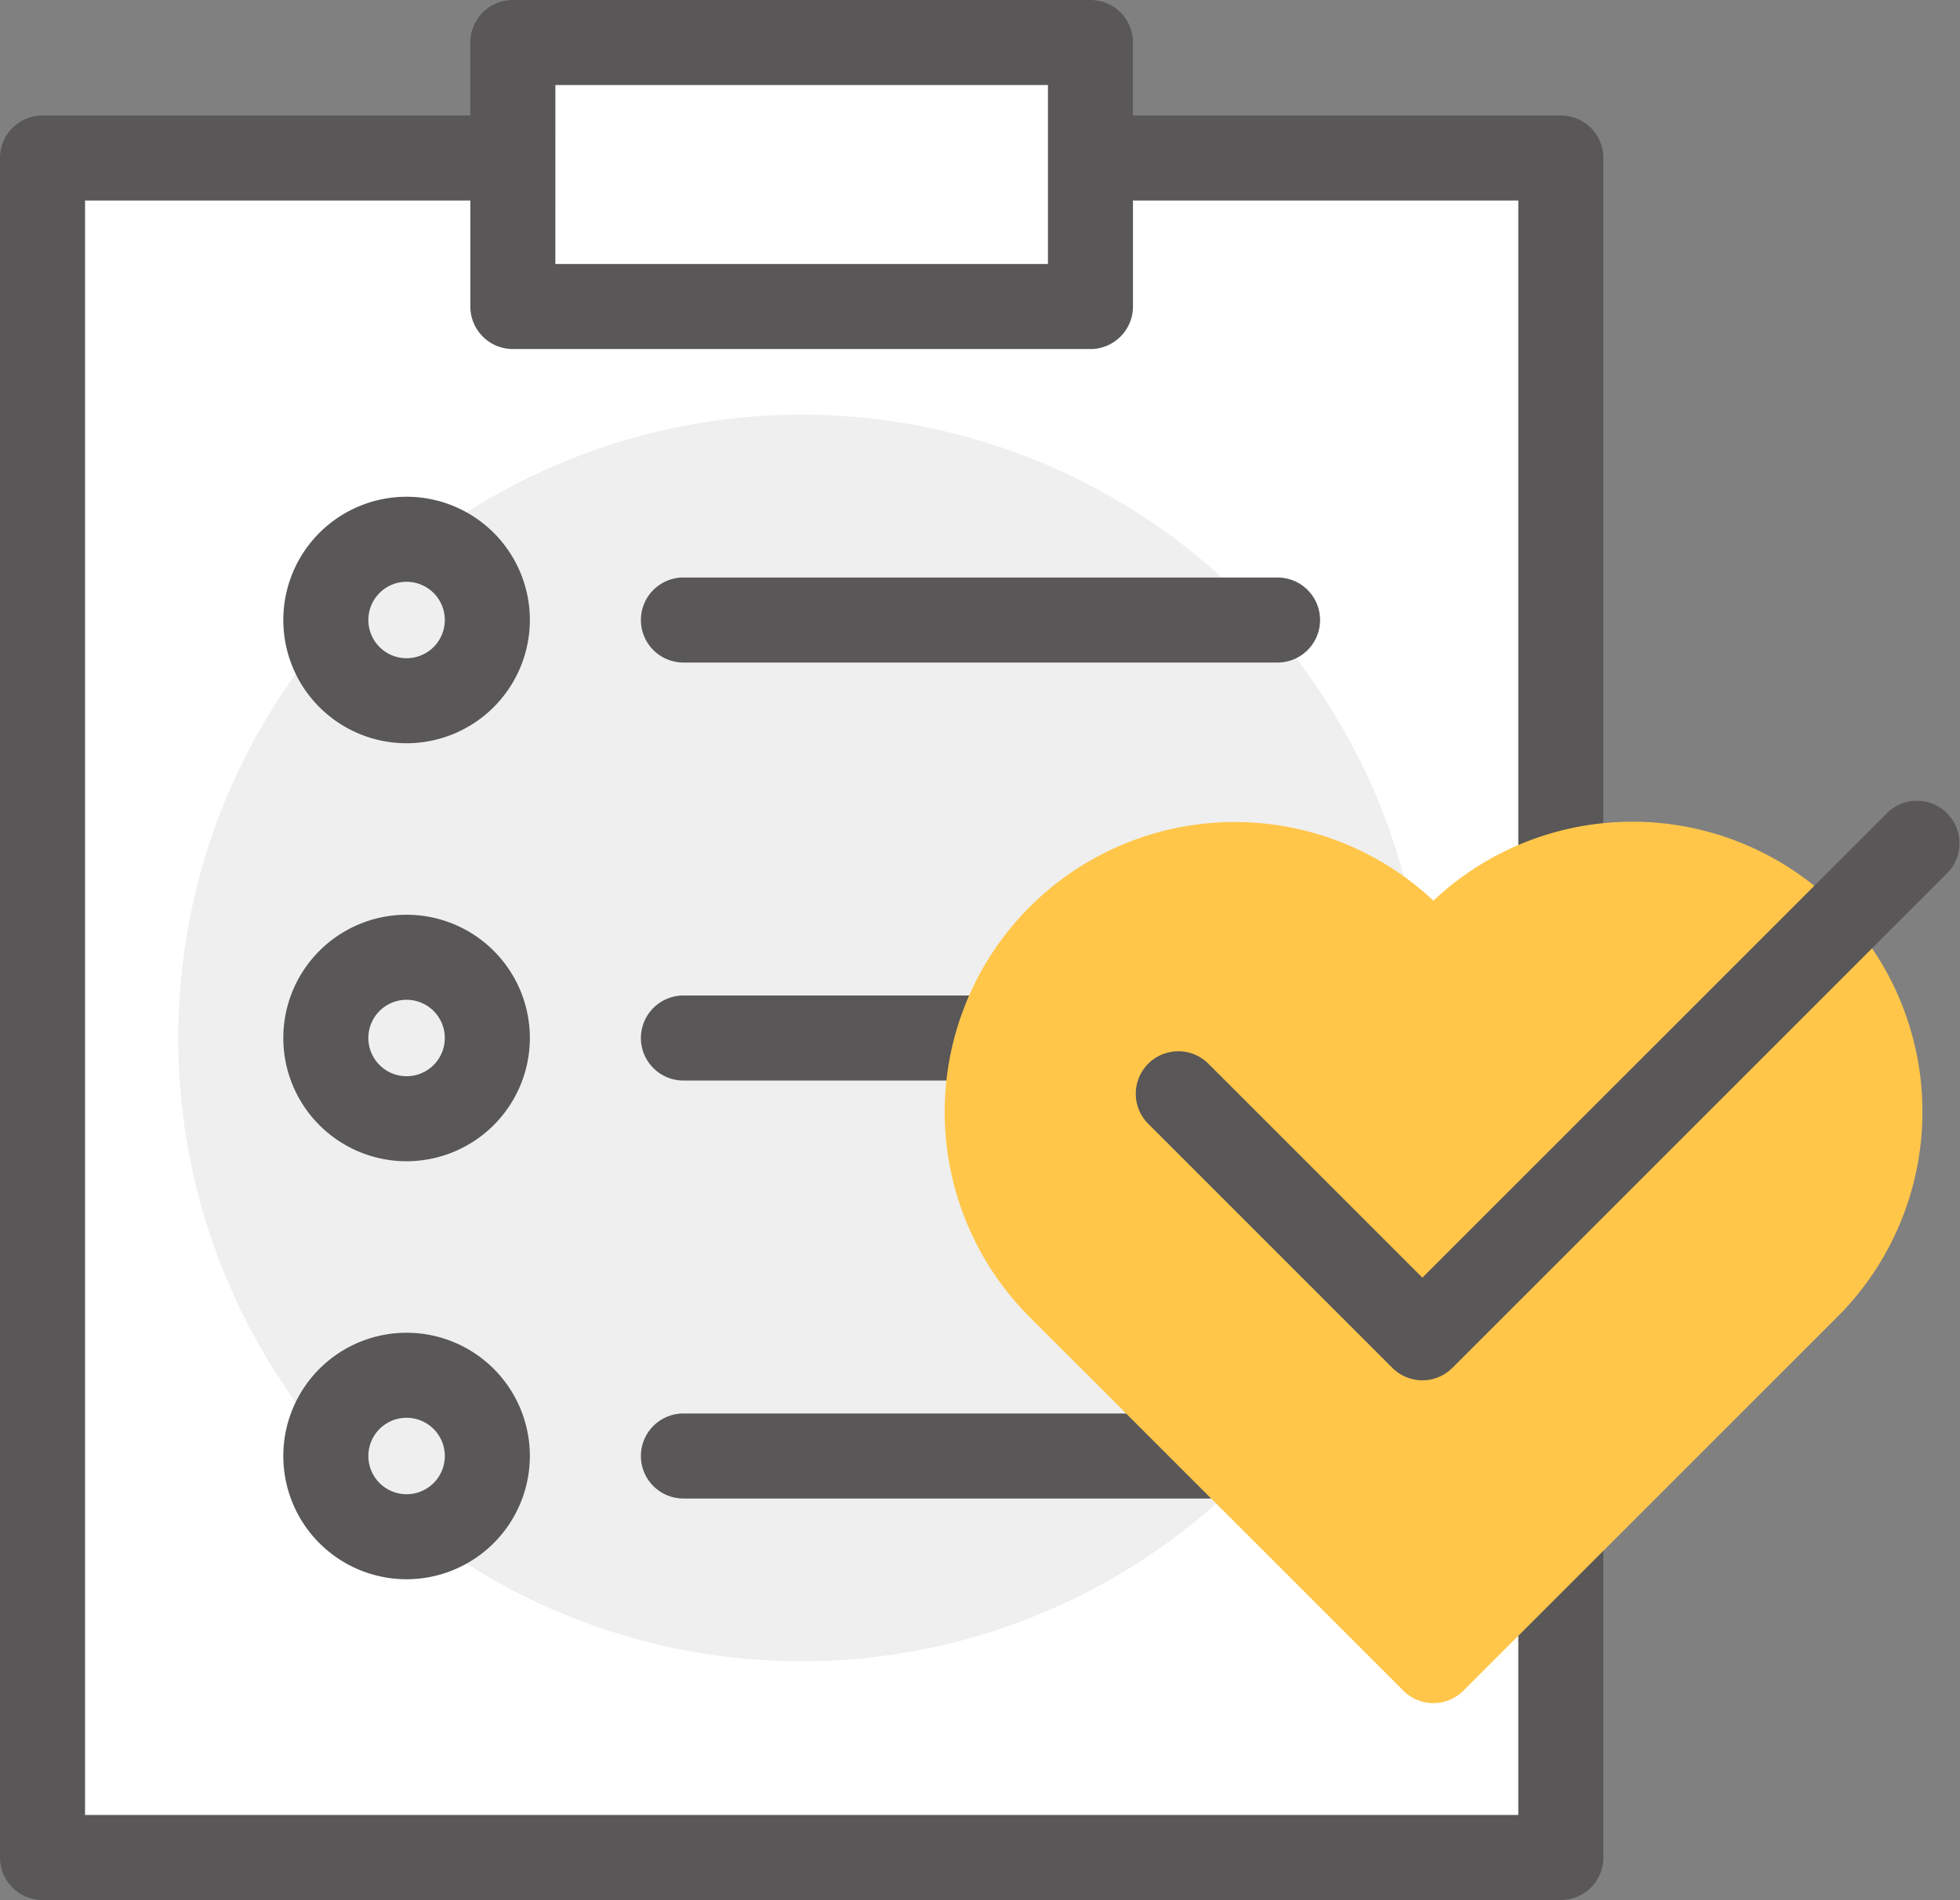
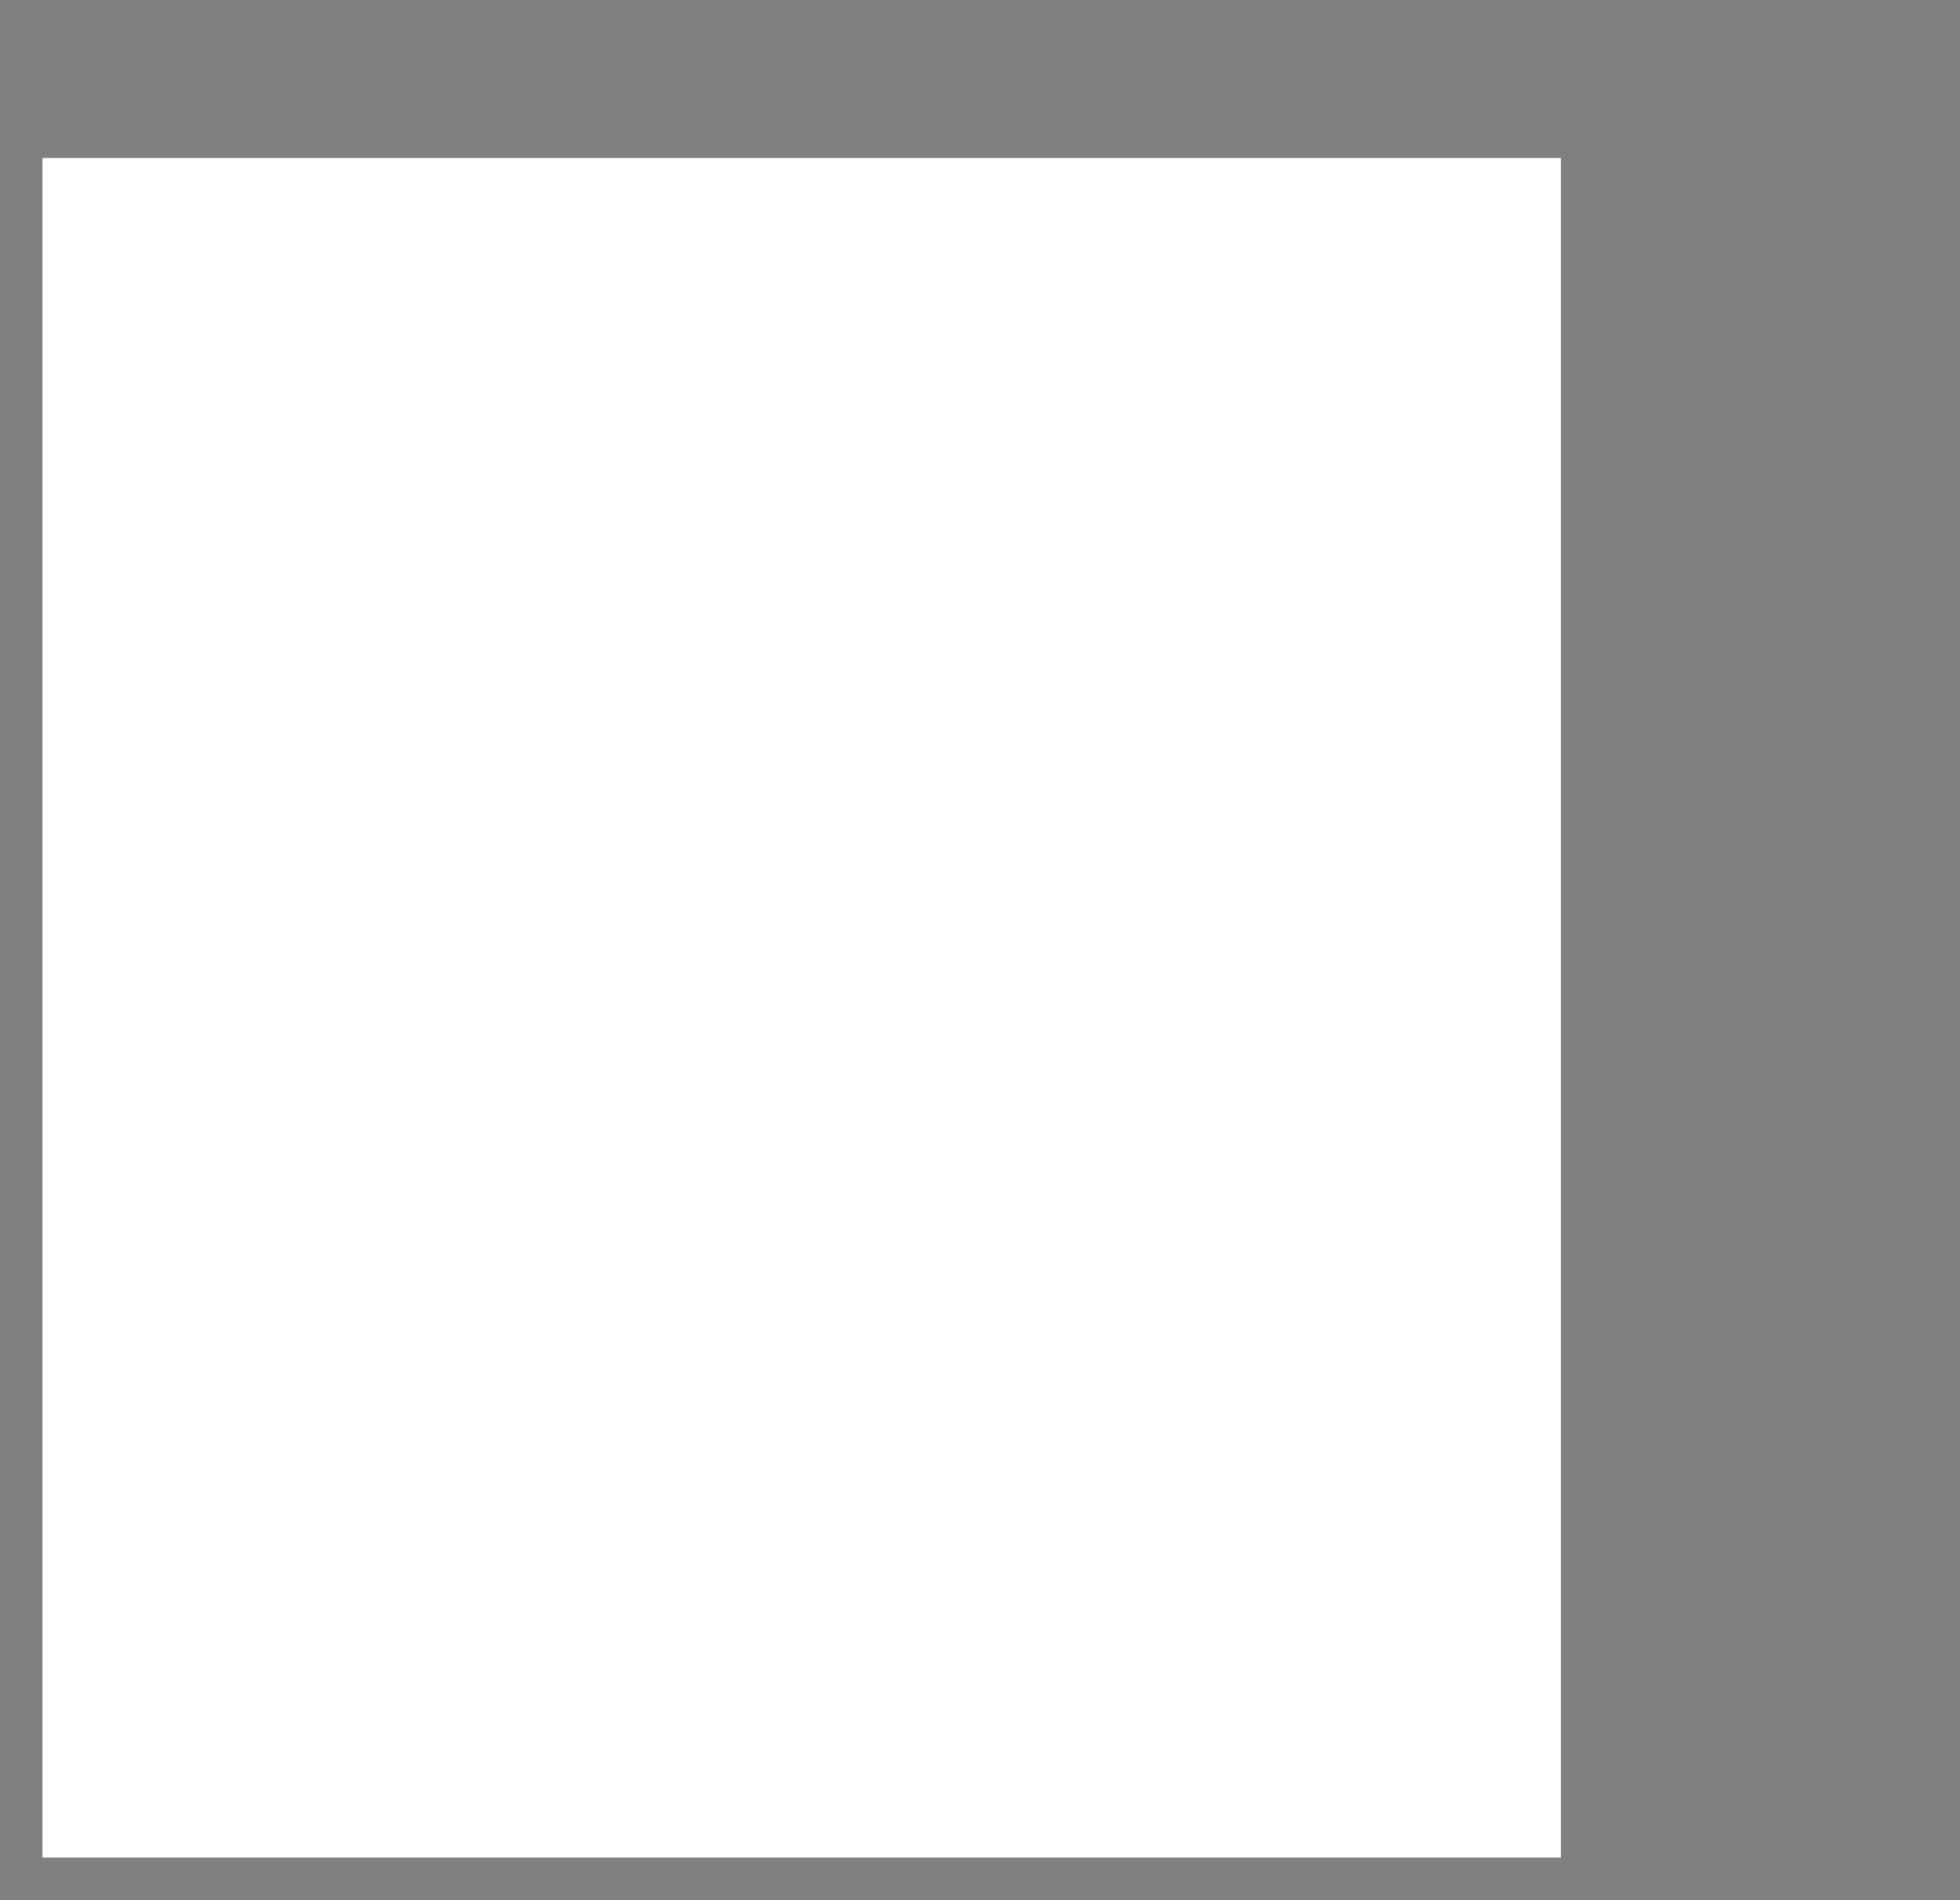
<svg xmlns="http://www.w3.org/2000/svg" id="그룹_45" data-name="그룹 45" width="103.712" height="100.56" viewBox="0 0 103.712 100.56">
  <rect x="0" y="0" width="103.712" height="100.56" fill="#808080" stroke="none" />
  <defs>
    <clipPath id="clip-path">
-       <rect id="사각형_79" data-name="사각형 79" width="103.712" height="100.56" fill="none" />
-     </clipPath>
+       </clipPath>
  </defs>
  <rect id="사각형_77" data-name="사각형 77" width="80.34" height="89.947" transform="translate(2.25 8.363)" fill="#fff" />
  <g id="그룹_44" data-name="그룹 44">
    <g id="그룹_43" data-name="그룹 43" clip-path="url(#clip-path)">
      <path id="패스_56" data-name="패스 56" d="M82.59,100.56H2.25A2.25,2.25,0,0,1,0,98.31V8.363a2.25,2.25,0,0,1,2.25-2.25H82.59a2.25,2.25,0,0,1,2.25,2.25V98.31a2.25,2.25,0,0,1-2.25,2.25M4.5,96.06H80.34V10.613H4.5Z" fill="#595757" />
      <path id="패스_57" data-name="패스 57" d="M75.41,54.937a32.99,32.99,0,1,0-32.99,32.99,32.991,32.991,0,0,0,32.99-32.99" fill="#efefef" />
      <rect id="사각형_78" data-name="사각형 78" width="30.564" height="13.972" transform="translate(27.138 2.251)" fill="#fff" />
      <path id="패스_58" data-name="패스 58" d="M57.7,18.473H27.138a2.25,2.25,0,0,1-2.25-2.25V2.25A2.25,2.25,0,0,1,27.138,0H57.7a2.25,2.25,0,0,1,2.25,2.25V16.223a2.25,2.25,0,0,1-2.25,2.25m-28.314-4.5H55.452V4.5H29.388Z" fill="#595757" />
      <path id="패스_59" data-name="패스 59" d="M21.514,39.337a6.523,6.523,0,1,1,6.523-6.523,6.53,6.53,0,0,1-6.523,6.523m0-8.546a2.023,2.023,0,1,0,2.023,2.023,2.025,2.025,0,0,0-2.023-2.023" fill="#595757" />
      <path id="패스_60" data-name="패스 60" d="M67.6,35.065H36.163a2.25,2.25,0,1,1,0-4.5H67.6a2.25,2.25,0,1,1,0,4.5" fill="#595757" />
      <path id="패스_61" data-name="패스 61" d="M21.514,61.46a6.523,6.523,0,1,1,6.523-6.522,6.529,6.529,0,0,1-6.523,6.522m0-8.546a2.023,2.023,0,1,0,2.023,2.024,2.025,2.025,0,0,0-2.023-2.024" fill="#595757" />
      <path id="패스_62" data-name="패스 62" d="M67.6,57.188H36.163a2.25,2.25,0,0,1,0-4.5H67.6a2.25,2.25,0,0,1,0,4.5" fill="#595757" />
      <path id="패스_63" data-name="패스 63" d="M21.514,83.583a6.523,6.523,0,1,1,6.523-6.523,6.53,6.53,0,0,1-6.523,6.523m0-8.546a2.023,2.023,0,1,0,2.023,2.023,2.025,2.025,0,0,0-2.023-2.023" fill="#595757" />
      <path id="패스_64" data-name="패스 64" d="M67.6,79.31H36.163a2.25,2.25,0,0,1,0-4.5H67.6a2.25,2.25,0,0,1,0,4.5" fill="#595757" />
      <path id="패스_65" data-name="패스 65" d="M95.606,49.6a13.1,13.1,0,0,0-18.524,0L75.846,50.84,74.612,49.6A13.1,13.1,0,0,0,56.086,68.129l1.235,1.236L75.846,87.889,94.372,69.365l1.234-1.236a13.1,13.1,0,0,0,0-18.524" fill="#ffc64a" />
      <path id="패스_66" data-name="패스 66" d="M75.847,90.139a2.244,2.244,0,0,1-1.591-.659L54.495,69.72A15.349,15.349,0,0,1,75.847,47.669,15.349,15.349,0,0,1,97.2,69.72L77.437,89.48a2.243,2.243,0,0,1-1.59.659m-10.5-42.121a10.849,10.849,0,0,0-7.671,18.521L75.847,84.707,94.014,66.539A10.848,10.848,0,1,0,78.673,51.2l-1.236,1.235a2.245,2.245,0,0,1-1.59.659h0a2.245,2.245,0,0,1-1.591-.659L73.021,51.2a10.78,10.78,0,0,0-7.672-3.178" fill="#ffc64a" />
      <path id="패스_67" data-name="패스 67" d="M75.265,73.053a2.249,2.249,0,0,1-1.591-.659L60.72,59.44A2.25,2.25,0,0,1,63.9,56.258L75.265,67.621,99.871,43.014a2.25,2.25,0,0,1,3.182,3.181l-26.2,26.2a2.249,2.249,0,0,1-1.591.659" fill="#595757" />
    </g>
  </g>
</svg>